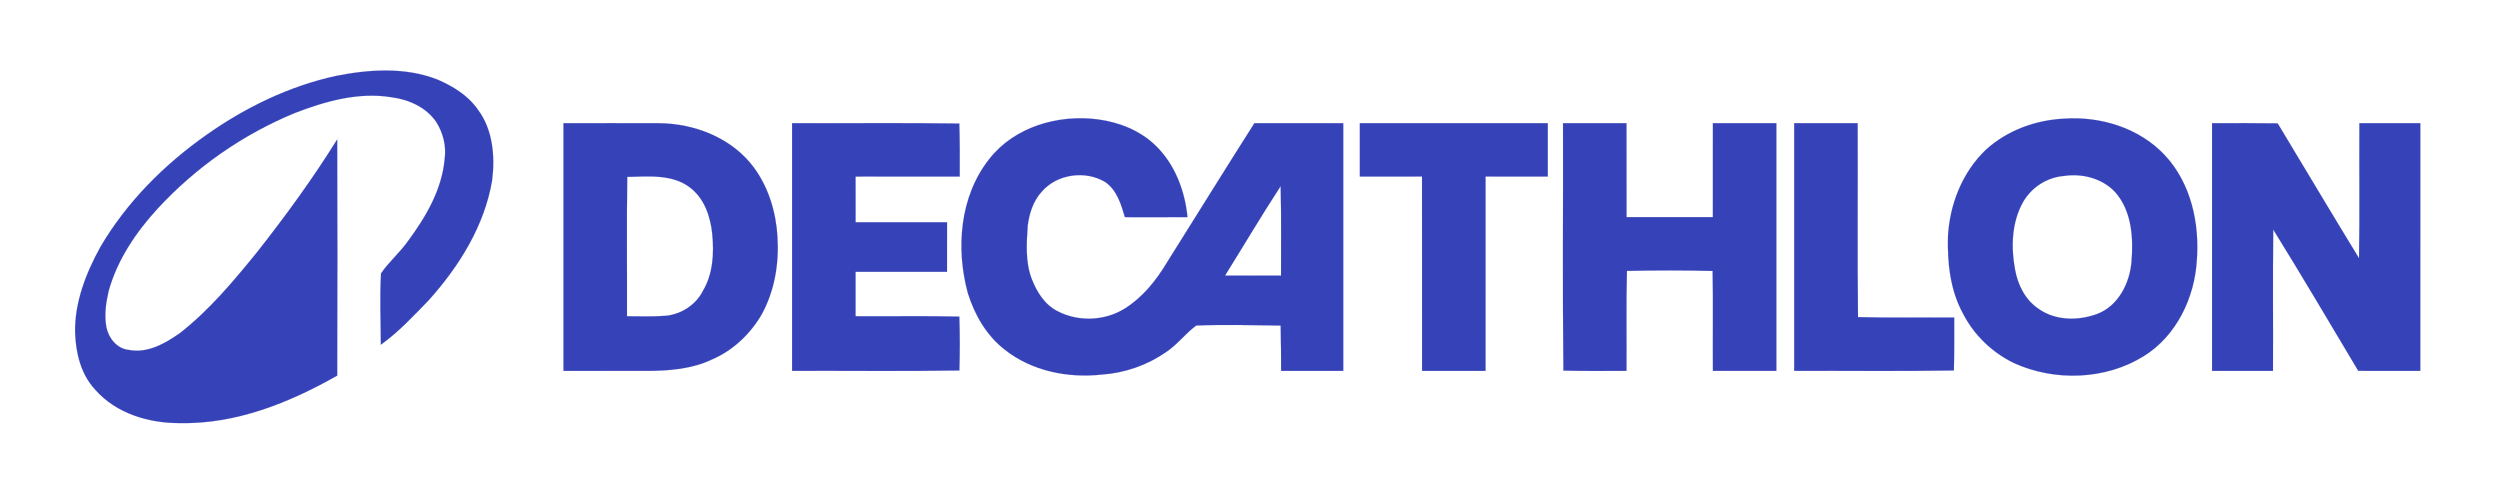
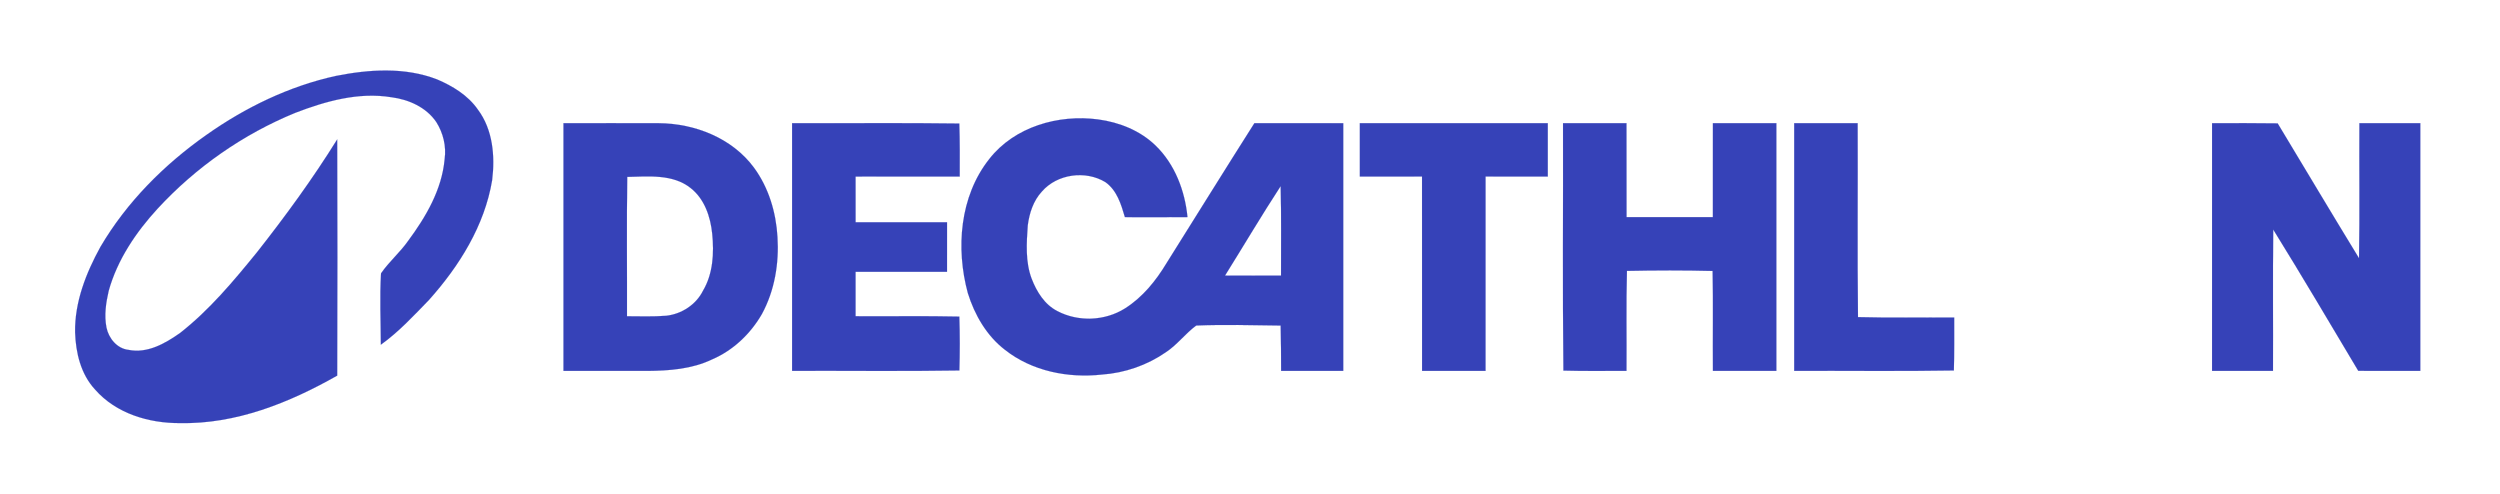
<svg xmlns="http://www.w3.org/2000/svg" width="253" height="50" viewBox="0 0 253 50" fill="none">
  <g clip-path="url(#clip0_871_3711)">
    <path d="M33.994 7.684C37.358 7.019 40.96 6.776 44.221 8.032C45.809 8.707 47.364 9.652 48.364 11.098C49.876 13.114 50.106 15.81 49.804 18.235C49.038 22.835 46.48 26.924 43.413 30.352C41.87 31.942 40.352 33.589 38.542 34.884C38.533 32.478 38.419 30.065 38.561 27.663C39.37 26.487 40.479 25.554 41.299 24.384C43.102 21.948 44.724 19.194 44.998 16.109C45.183 14.806 44.854 13.456 44.154 12.35C43.134 10.85 41.364 10.064 39.611 9.839C36.29 9.297 32.964 10.232 29.884 11.416C24.599 13.581 19.808 16.928 15.938 21.126C13.75 23.51 11.876 26.285 10.999 29.429C10.719 30.64 10.53 31.91 10.773 33.145C10.998 34.234 11.838 35.275 12.991 35.405C14.92 35.798 16.715 34.76 18.227 33.697C21.197 31.37 23.633 28.452 26.002 25.538C28.894 21.865 31.656 18.082 34.125 14.109C34.154 22.077 34.154 30.044 34.125 38.011C29.278 40.762 23.866 42.937 18.203 42.815C15.073 42.837 11.744 41.847 9.628 39.425C8.181 37.874 7.667 35.699 7.602 33.635C7.55 30.569 8.709 27.631 10.164 24.986C12.827 20.451 16.627 16.65 20.913 13.639C24.849 10.864 29.276 8.718 33.994 7.684Z" fill="#3642B8" stroke="#3642B8" stroke-width="0.012" />
    <path d="M100.112 16.097C102.664 12.82 107.123 11.552 111.13 12.087C113.276 12.376 115.389 13.213 116.956 14.743C118.902 16.631 119.911 19.311 120.173 21.971C118.061 21.984 115.95 21.985 113.841 21.977C113.456 20.668 113.037 19.258 111.862 18.428C109.86 17.217 106.993 17.592 105.444 19.375C104.575 20.306 104.169 21.567 104.008 22.807C103.884 24.599 103.754 26.48 104.398 28.196C104.907 29.519 105.714 30.836 107.022 31.492C109.129 32.593 111.809 32.487 113.827 31.227C115.627 30.1 116.99 28.403 118.073 26.601C121.031 21.89 123.963 17.163 126.945 12.467C129.943 12.466 132.94 12.464 135.939 12.471C135.943 20.824 135.943 29.176 135.939 37.529C133.841 37.534 131.746 37.537 129.65 37.531C129.643 36.001 129.646 34.473 129.601 32.946C126.753 32.911 123.899 32.826 121.053 32.944C119.956 33.755 119.134 34.89 117.985 35.645C116.084 36.962 113.821 37.744 111.515 37.905C108.096 38.282 104.443 37.565 101.702 35.401C99.849 33.977 98.63 31.865 97.945 29.658C96.719 25.132 97.123 19.871 100.112 16.097ZM123.972 27.887C125.862 27.898 127.75 27.894 129.641 27.889C129.633 24.872 129.683 21.854 129.6 18.839C127.66 21.813 125.853 24.874 123.972 27.887Z" fill="#3642B8" stroke="#3642B8" stroke-width="0.012" />
-     <path d="M208.874 12.009C212.582 11.751 216.496 12.95 219.079 15.706C221.721 18.531 222.604 22.579 222.317 26.349C222.09 30.138 220.254 33.989 216.961 36.034C213.079 38.448 207.956 38.621 203.821 36.747C201.631 35.688 199.777 33.918 198.668 31.75C197.356 29.374 197.063 26.576 197.137 23.907C197.315 20.662 198.596 17.422 200.97 15.157C203.119 13.196 205.988 12.156 208.874 12.009ZM208.878 17.804C207.155 17.94 205.573 18.96 204.727 20.459C203.577 22.509 203.497 24.999 203.92 27.265C204.191 28.801 204.937 30.328 206.259 31.223C208.014 32.5 210.423 32.487 212.383 31.716C214.411 30.854 215.51 28.662 215.703 26.556C215.914 24.128 215.758 21.359 214.055 19.441C212.755 18.04 210.727 17.531 208.878 17.804Z" fill="#3642B8" stroke="#3642B8" stroke-width="0.012" />
    <path d="M57.024 12.47C60.237 12.474 63.449 12.45 66.664 12.47C70.309 12.489 74.088 13.97 76.299 16.964C77.79 18.993 78.532 21.484 78.679 23.98C78.848 26.653 78.393 29.411 77.104 31.779C75.954 33.78 74.191 35.46 72.057 36.373C70.024 37.349 67.727 37.518 65.506 37.535C62.678 37.545 59.85 37.527 57.024 37.529C57.02 29.177 57.019 20.824 57.024 12.47ZM63.478 17.902C63.406 22.603 63.466 27.304 63.451 32.006C64.772 32.01 66.096 32.06 67.417 31.955C68.971 31.789 70.442 30.835 71.143 29.425C72.167 27.702 72.275 25.599 72.077 23.653C71.903 21.928 71.296 20.118 69.88 19.019C68.084 17.596 65.614 17.856 63.478 17.902Z" fill="#3642B8" stroke="#3642B8" stroke-width="0.012" />
    <path d="M80.16 12.47C85.802 12.486 91.443 12.424 97.083 12.502C97.138 14.289 97.129 16.077 97.123 17.863C93.61 17.874 90.097 17.858 86.584 17.869C86.582 19.41 86.582 20.95 86.586 22.492C89.669 22.498 92.754 22.488 95.839 22.494C95.839 24.164 95.843 25.835 95.838 27.505C92.753 27.511 89.668 27.501 86.583 27.507C86.582 29.006 86.583 30.503 86.584 32.002C90.084 32.028 93.584 31.961 97.084 32.039C97.142 33.856 97.141 35.673 97.089 37.491C91.447 37.583 85.803 37.51 80.16 37.529C80.156 29.176 80.155 20.823 80.16 12.47Z" fill="#3642B8" stroke="#3642B8" stroke-width="0.012" />
    <path d="M137.614 12.469C143.955 12.467 150.294 12.467 156.635 12.469C156.637 14.267 156.639 16.066 156.635 17.865C154.535 17.869 152.437 17.864 150.339 17.868C150.331 24.423 150.343 30.977 150.337 37.531C148.194 37.535 146.054 37.536 143.914 37.53C143.905 30.976 143.916 24.422 143.91 17.868C141.81 17.864 139.712 17.869 137.614 17.865C137.609 16.066 137.609 14.267 137.614 12.469Z" fill="#3642B8" stroke="#3642B8" stroke-width="0.012" />
    <path d="M158.179 12.469C160.319 12.464 162.459 12.464 164.6 12.47C164.61 15.639 164.596 18.808 164.607 21.977C167.518 21.983 170.429 21.982 173.343 21.977C173.351 18.808 173.337 15.639 173.347 12.469C175.486 12.464 177.627 12.464 179.769 12.47C179.772 20.824 179.772 29.176 179.769 37.529C177.627 37.536 175.487 37.536 173.348 37.529C173.32 34.159 173.387 30.789 173.315 27.42C170.425 27.348 167.535 27.355 164.646 27.414C164.555 30.784 164.627 34.157 164.601 37.529C162.473 37.529 160.346 37.563 158.218 37.502C158.123 29.158 158.202 20.814 158.179 12.469Z" fill="#3642B8" stroke="#3642B8" stroke-width="0.012" />
    <path d="M181.573 12.47C183.712 12.464 185.853 12.464 187.995 12.47C188.023 19.01 187.952 25.551 188.028 32.092C191.272 32.18 194.519 32.111 197.766 32.136C197.77 33.921 197.779 35.705 197.731 37.491C192.346 37.583 186.959 37.511 181.573 37.529C181.568 29.176 181.568 20.824 181.573 12.47Z" fill="#3642B8" stroke="#3642B8" stroke-width="0.012" />
    <path d="M223.861 12.471C226.074 12.462 228.287 12.455 230.5 12.486C233.242 17.037 235.963 21.602 238.734 26.137C238.813 21.582 238.744 17.025 238.771 12.469C240.824 12.465 242.881 12.464 244.937 12.469C244.939 20.822 244.941 29.176 244.936 37.529C242.841 37.534 240.748 37.539 238.657 37.527C235.805 32.75 232.981 27.957 230.052 23.23C229.996 27.996 230.047 32.763 230.026 37.531C227.969 37.534 225.914 37.536 223.86 37.531C223.858 29.177 223.856 20.825 223.861 12.471Z" fill="#3642B8" stroke="#3642B8" stroke-width="0.012" />
  </g>
  <defs>
    <clipPath id="clip0_871_3711">
      <rect width="251.671" height="50" fill="white" transform="translate(0.466)" />
    </clipPath>
  </defs>
</svg>